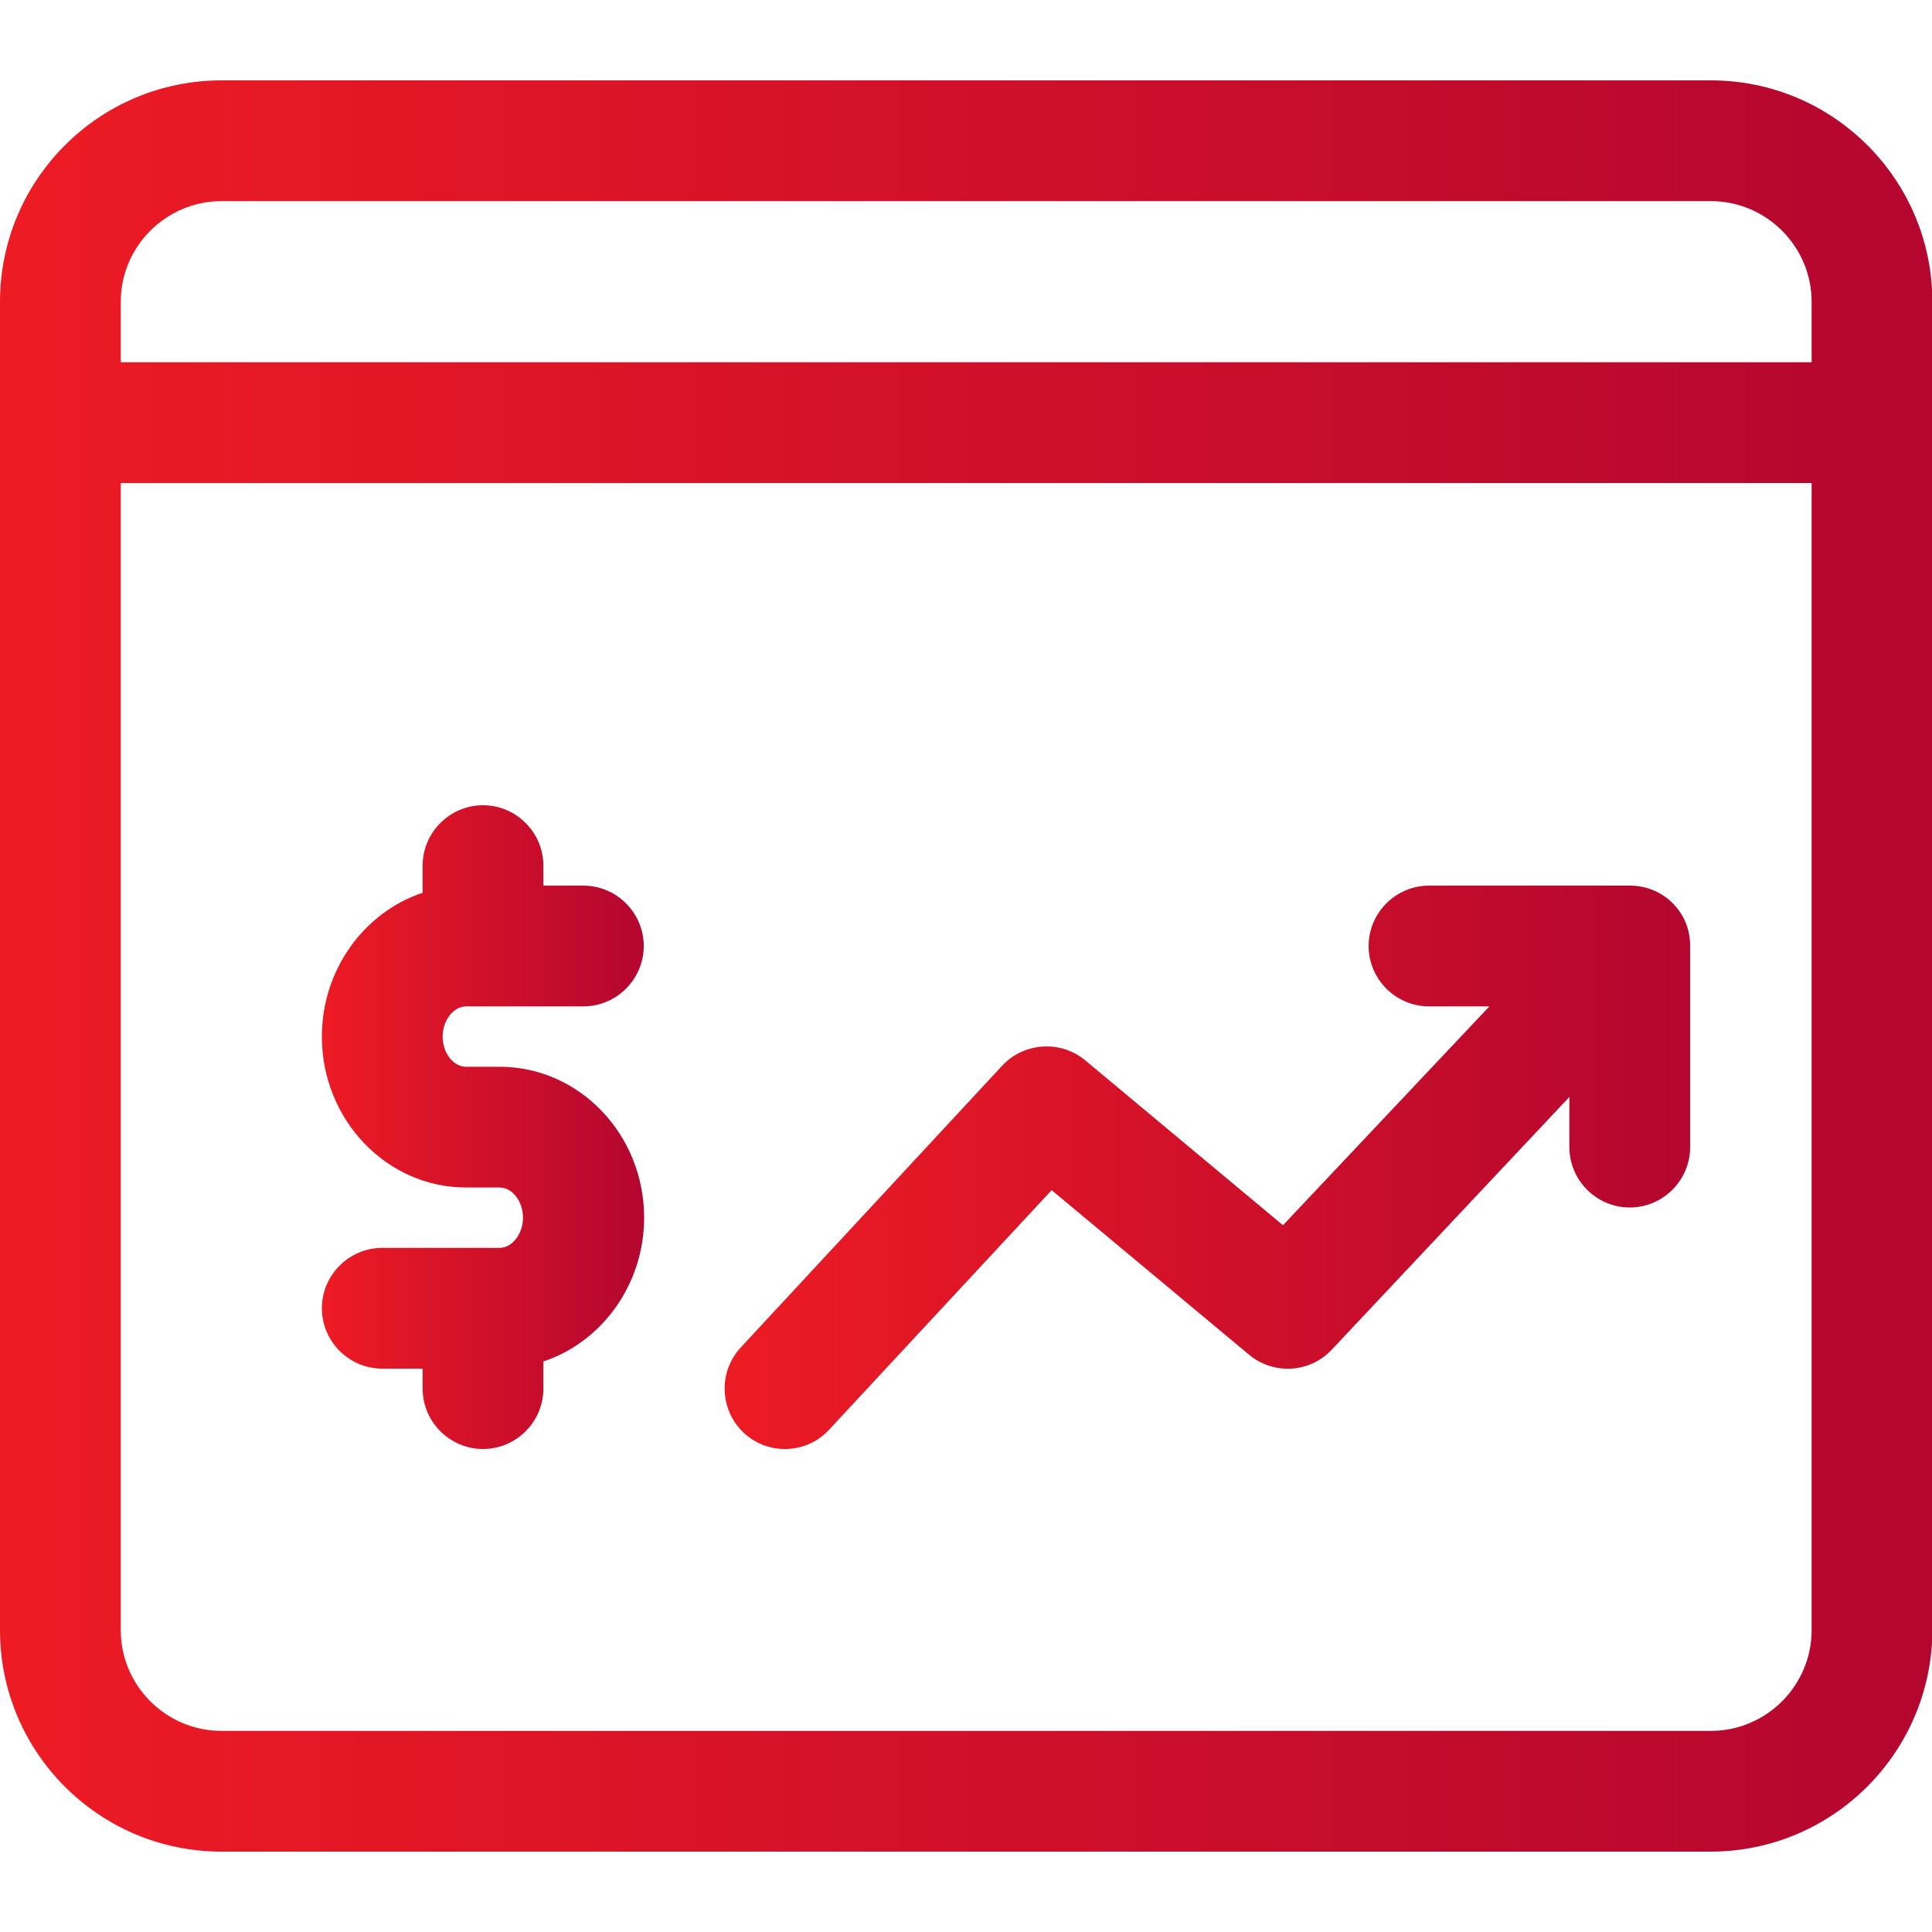
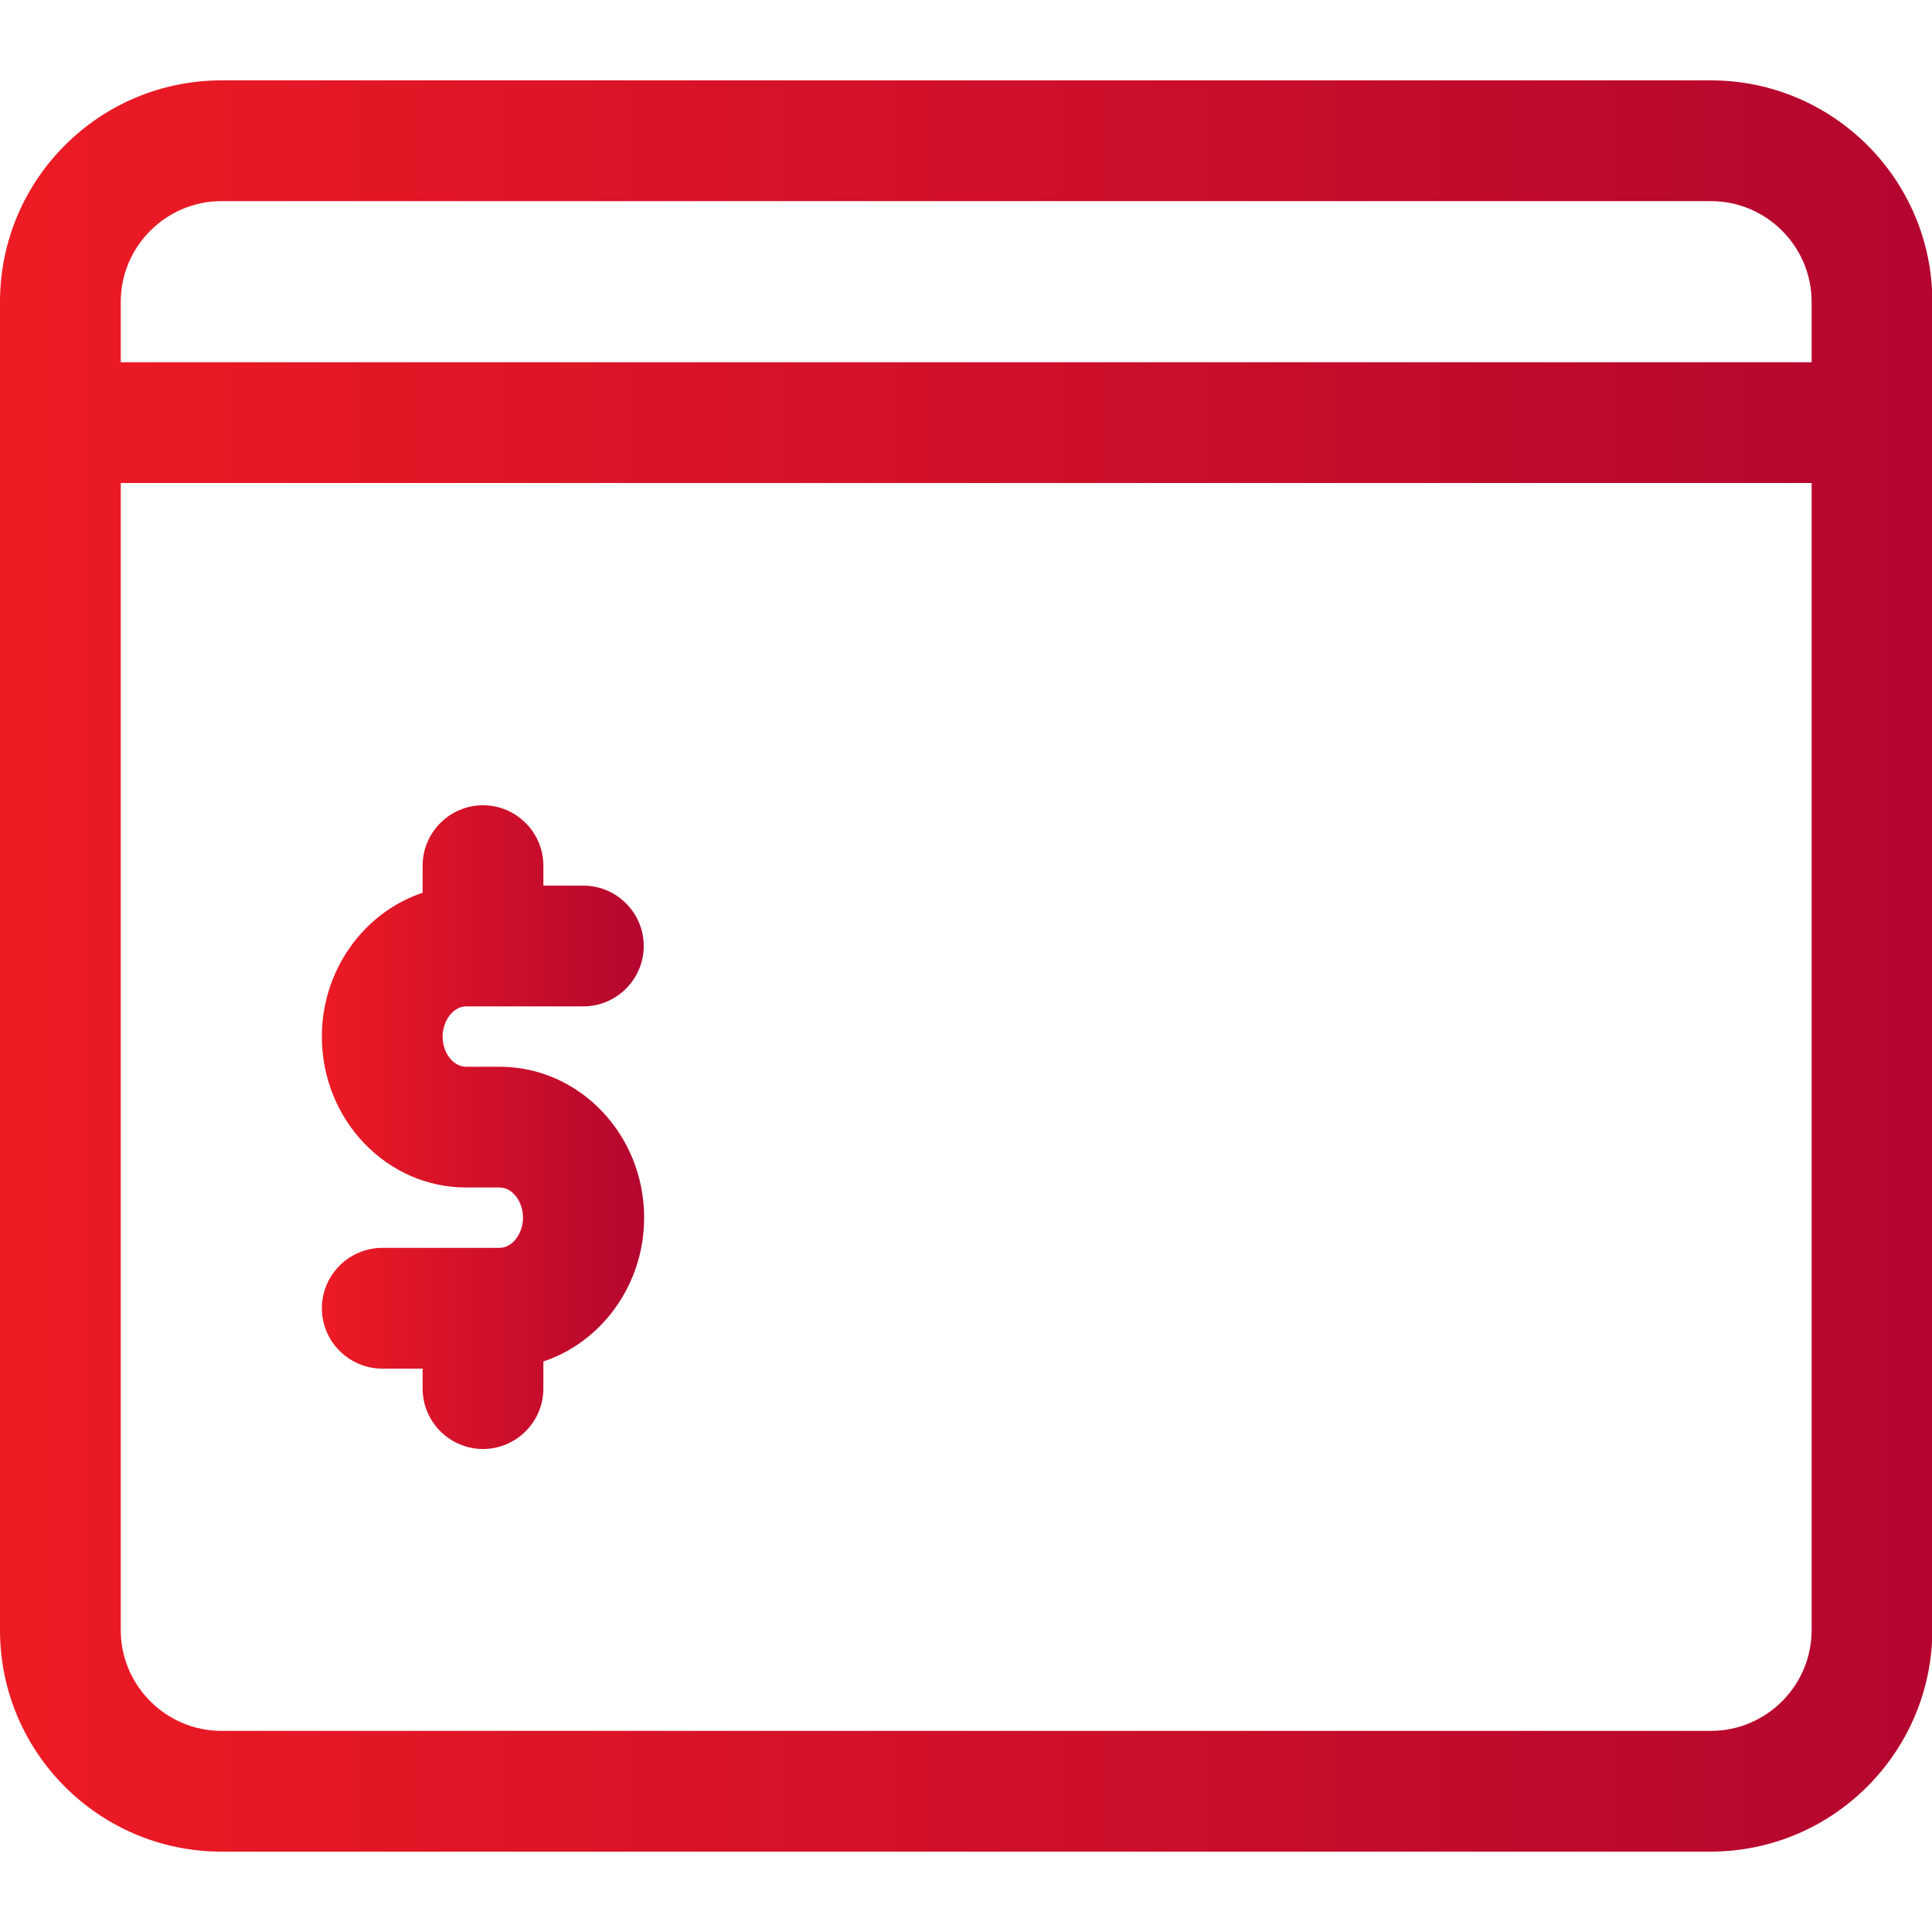
<svg xmlns="http://www.w3.org/2000/svg" id="_x31__x2C_5" x="0px" y="0px" viewBox="0 0 512 512" style="enable-background:new 0 0 512 512;" xml:space="preserve">
  <style type="text/css"> .st0{fill:url(#SVGID_1_);} .st1{fill:url(#SVGID_2_);} .st2{fill:url(#SVGID_3_);} .st3{fill:url(#SVGID_4_);} </style>
  <linearGradient id="SVGID_1_" gradientUnits="userSpaceOnUse" x1="85.333" y1="298.667" x2="170.667" y2="298.667">
    <stop offset="0" style="stop-color:#ED1B24" />
    <stop offset="1" style="stop-color:#B4062F" />
  </linearGradient>
  <path class="st0" d="M132.4,282.7h-8.9c-3.4,0-6.2-3.7-6.2-8c0-4.3,2.9-8,6.2-8h31.1c8.8,0,16-7.2,16-16c0-8.8-7.2-16-16-16H144 v-5.3c0-8.8-7.2-16-16-16c-8.8,0-16,7.2-16,16v7.2c-15.4,5.1-26.7,20.3-26.7,38.1c0,22.1,17.2,40,38.2,40h8.9c3.4,0,6.2,3.7,6.2,8 c0,4.3-2.9,8-6.2,8h-31.1c-8.8,0-16,7.2-16,16c0,8.8,7.2,16,16,16H112v5.3c0,8.8,7.2,16,16,16c8.8,0,16-7.2,16-16v-7.2 c15.4-5.1,26.7-20.3,26.7-38.1C170.7,300.6,153.5,282.7,132.4,282.7z" />
  <linearGradient id="SVGID_2_" gradientUnits="userSpaceOnUse" x1="192" y1="309.333" x2="448" y2="309.333">
    <stop offset="0" style="stop-color:#ED1B24" />
    <stop offset="1" style="stop-color:#B4062F" />
  </linearGradient>
-   <path class="st1" d="M432,234.7h-53.3c-8.8,0-16,7.2-16,16c0,8.8,7.2,16,16,16h16L340,324.7L287.6,281c-6.5-5.4-16.2-4.8-22,1.4 l-69.3,74.7c-6,6.5-5.6,16.6,0.8,22.6c3.1,2.9,7,4.3,10.9,4.3c4.3,0,8.6-1.7,11.7-5.1l59-63.5l52.3,43.6c6.5,5.4,16.1,4.9,21.9-1.3 l63-67V304c0,8.8,7.2,16,16,16c8.8,0,16-7.2,16-16v-53.3C448,241.8,440.8,234.7,432,234.7z" />
  <g>
    <linearGradient id="SVGID_3_" gradientUnits="userSpaceOnUse" x1="0" y1="256" x2="512" y2="256">
      <stop offset="0" style="stop-color:#ED1B24" />
      <stop offset="1" style="stop-color:#B4062F" />
    </linearGradient>
    <path class="st2" d="M453.3,490.7H58.7C26.3,490.7,0,464.4,0,432V80c0-32.4,26.3-58.7,58.7-58.7h394.7c32.4,0,58.7,26.3,58.7,58.7 v352C512,464.4,485.7,490.7,453.3,490.7z M58.7,53.3C44,53.3,32,65.3,32,80v352c0,14.7,12,26.7,26.7,26.7h394.7 c14.7,0,26.7-12,26.7-26.7V80c0-14.7-12-26.7-26.7-26.7H58.7z" />
  </g>
  <g>
    <linearGradient id="SVGID_4_" gradientUnits="userSpaceOnUse" x1="0" y1="112" x2="512" y2="112">
      <stop offset="0" style="stop-color:#ED1B24" />
      <stop offset="1" style="stop-color:#B4062F" />
    </linearGradient>
-     <path class="st3" d="M496,128H16c-8.8,0-16-7.2-16-16s7.2-16,16-16h480c8.8,0,16,7.2,16,16S504.8,128,496,128z" />
+     <path class="st3" d="M496,128H16c-8.8,0-16-7.2-16-16s7.2-16,16-16h480S504.8,128,496,128z" />
  </g>
</svg>